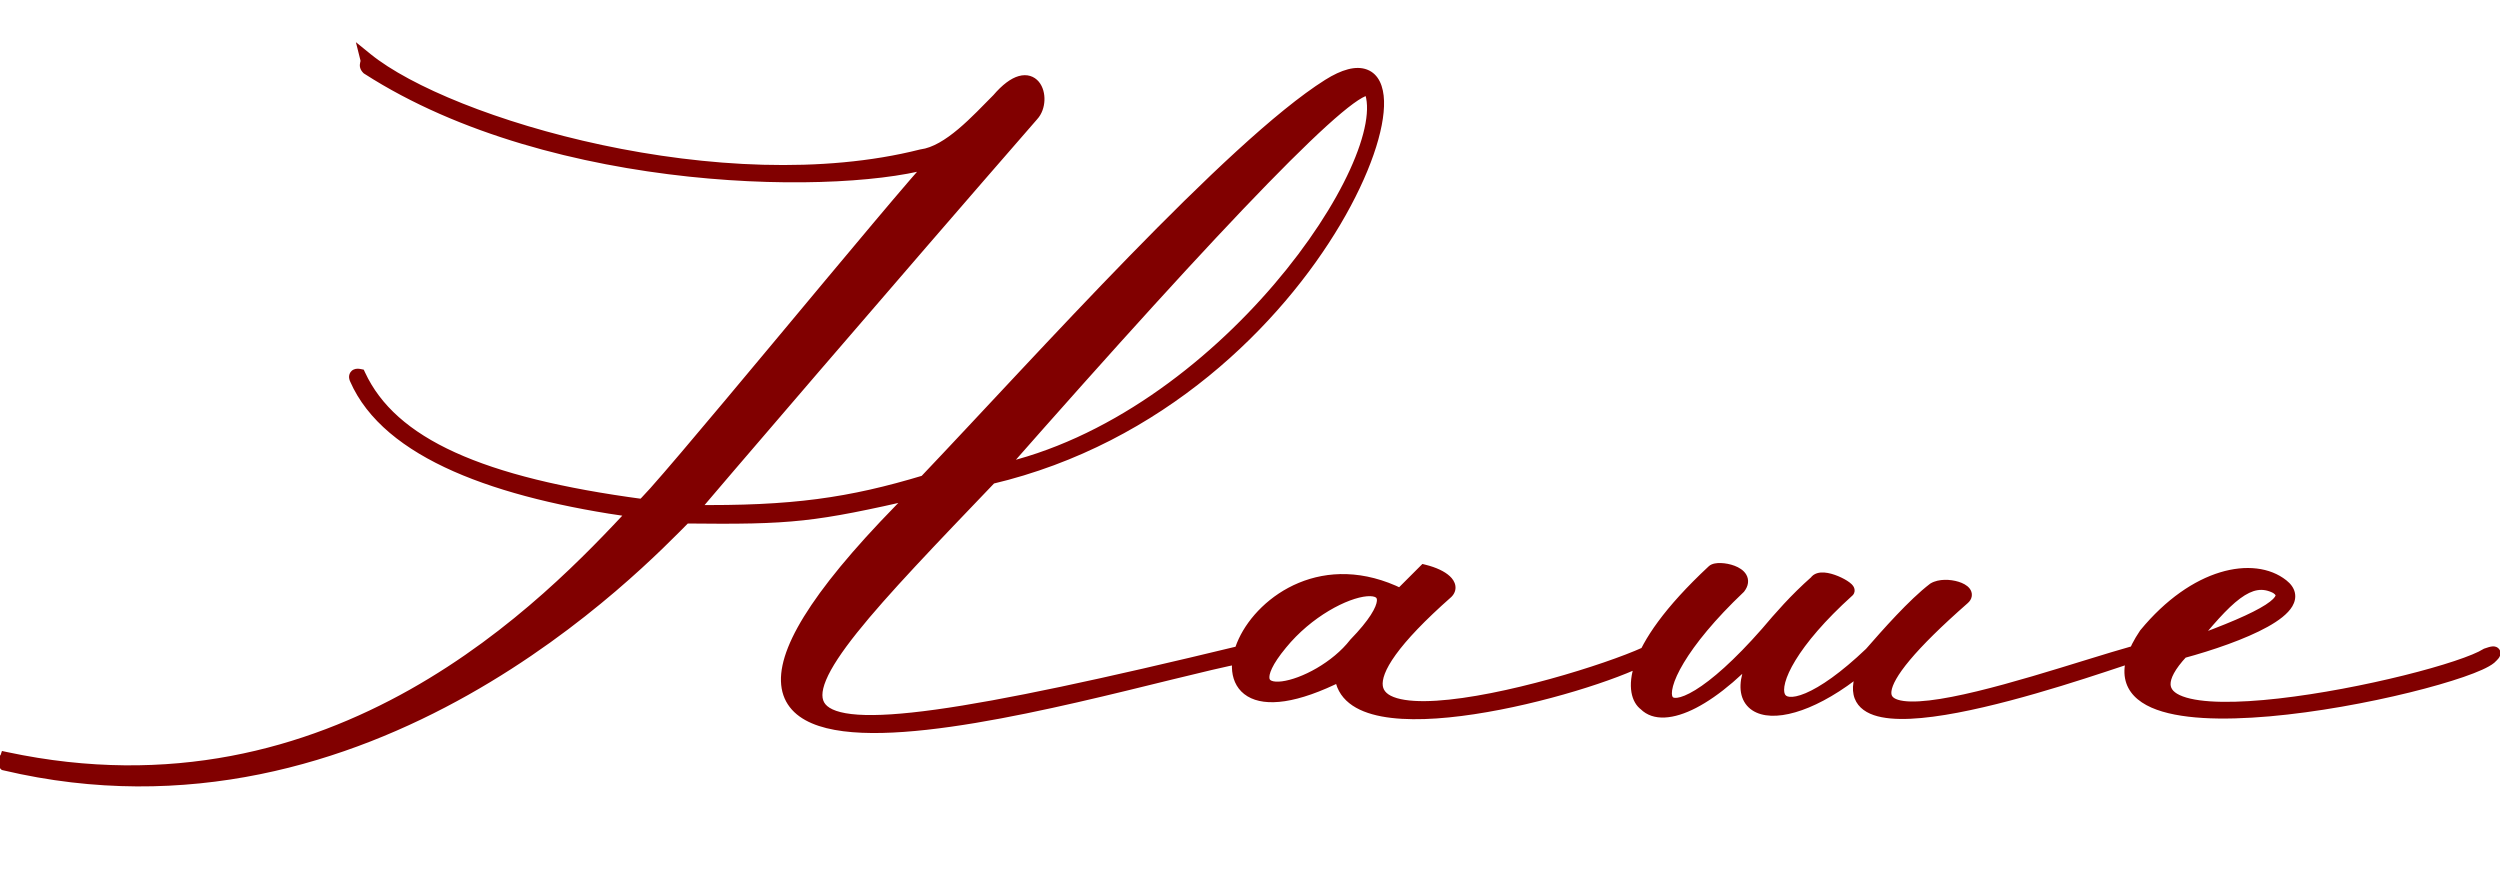
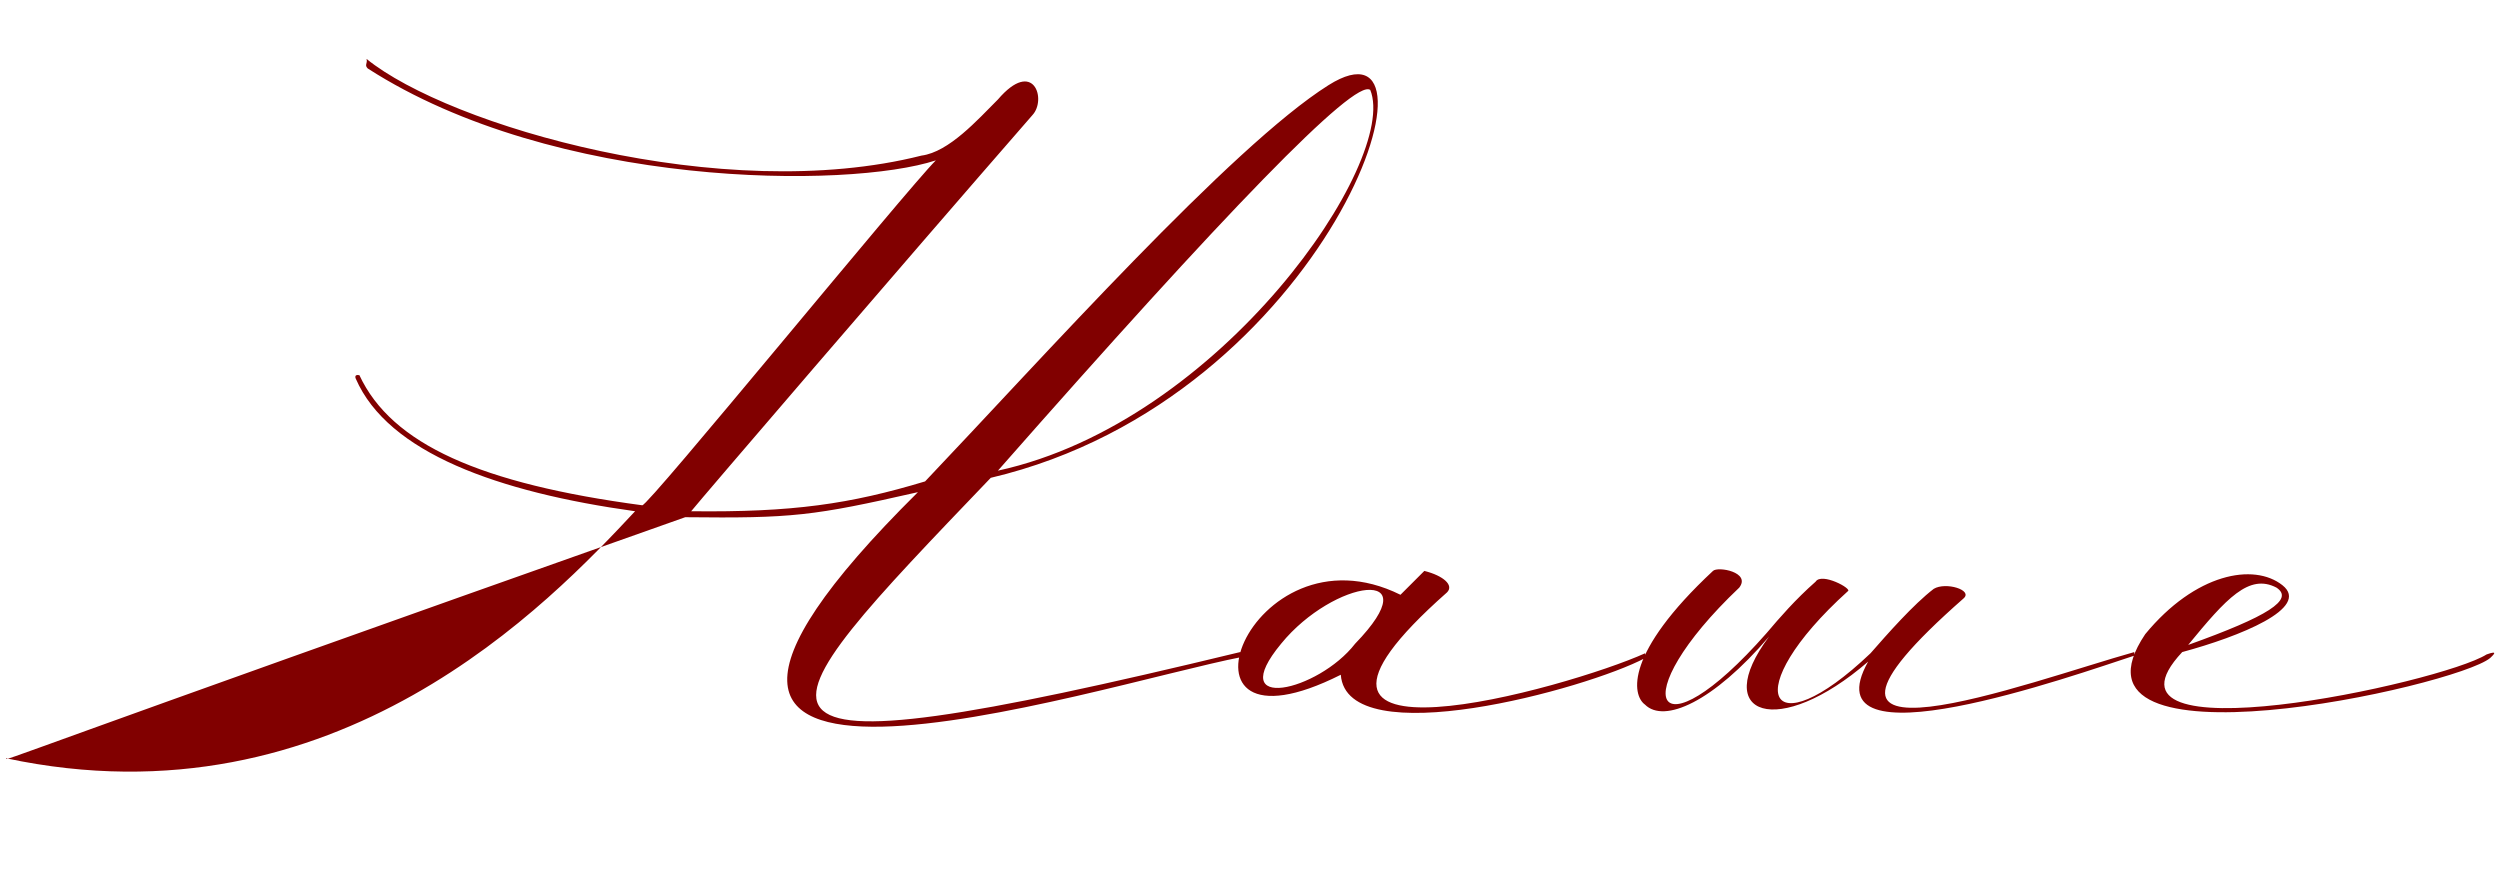
<svg xmlns="http://www.w3.org/2000/svg" width="199" height="70" viewBox="0 0 199 70" fill="none">
-   <path d="M105.748 6.78C116.008 0.32 105.843 31.67 78.863 38.035C59.863 57.89 55.113 62.45 98.718 51.905C99.193 52.38 98.908 52.285 98.908 52.285C87.128 54.565 42.763 69.195 73.068 39.175C64.708 41.075 63.093 41.265 54.543 41.17C51.028 44.685 29.368 67.675 0.393 60.835C0.013 60.455 0.393 60.645 0.488 60.36C26.803 65.965 43.808 47.915 50.553 40.695C39.628 39.175 30.888 36.04 28.323 30.15C28.323 30.15 28.133 29.77 28.608 29.865C31.173 35.375 38.298 38.51 51.123 40.22C51.503 40.41 72.118 15.14 74.493 12.765C67.558 15.045 44.188 15.045 29.273 5.45C28.988 5.165 29.273 5.07 29.178 4.69C35.733 10.01 57.583 16.375 73.353 12.385C75.538 12.1 77.818 9.535 79.433 7.92C82.283 4.595 83.328 7.92 82.188 9.155C71.263 21.695 55.778 39.745 55.018 40.695C63.093 40.79 67.653 40.125 73.638 38.32C82.853 28.63 98.053 11.625 105.748 6.78ZM79.433 37.465C97.293 33.57 111.353 12.765 109.073 7.16C107.838 6.21 97.483 16.945 79.433 37.465ZM106.727 53.71C92.002 61.12 99.412 41.36 111.477 47.345L113.377 45.445C114.897 45.825 115.752 46.585 115.182 47.155C98.082 62.26 124.872 54.755 130.952 52V52.38C126.297 54.85 107.202 60.075 106.727 53.71ZM107.867 51.24C113.947 44.97 106.157 46.11 101.977 51.24C97.417 56.75 104.922 55.04 107.867 51.24ZM130.939 56.085C129.894 55.325 129.324 52 136.354 45.445C136.734 45.065 139.394 45.54 138.444 46.775C129.134 55.61 131.699 60.55 140.629 50.385C141.674 49.15 142.909 47.725 144.524 46.3C144.999 45.54 147.469 46.87 147.089 47.06C138.254 55.04 140.724 59.79 148.894 52C150.224 50.48 152.314 48.105 153.929 46.87C154.879 46.3 157.064 46.965 156.304 47.63C139.204 62.64 161.719 54.185 169.889 51.905V52.19C165.234 53.71 143.859 61.31 148.704 52.665C141.579 58.84 136.069 57.035 140.819 50.67C136.354 55.895 132.459 57.605 130.939 56.085ZM174.179 51.335C180.544 49.055 182.634 47.725 181.209 46.775C179.024 45.635 177.219 47.63 174.179 51.335ZM170.759 50.48C174.749 45.635 179.404 44.78 181.684 46.585C183.964 48.39 178.264 50.67 173.704 51.905C165.629 60.55 194.319 54.375 197.929 52.095C198.974 51.715 198.404 52.19 198.214 52.38C195.459 54.66 163.159 61.785 170.759 50.48Z" fill="#810000" />
-   <path d="M105.748 6.78L105.481 6.357L105.481 6.357L105.748 6.78ZM78.863 38.035L78.748 37.548L78.604 37.582L78.501 37.689L78.863 38.035ZM98.718 51.905L99.071 51.551L98.873 51.353L98.6 51.419L98.718 51.905ZM98.908 52.285L99.066 51.811L98.941 51.769L98.813 51.794L98.908 52.285ZM73.068 39.175L73.419 39.53L74.661 38.3L72.957 38.687L73.068 39.175ZM54.543 41.17L54.548 40.67L54.338 40.668L54.189 40.816L54.543 41.17ZM0.393 60.835L0.039 61.189L0.14 61.289L0.278 61.322L0.393 60.835ZM0.488 60.36L0.592 59.871L0.155 59.778L0.013 60.202L0.488 60.36ZM50.553 40.695L50.918 41.036L51.575 40.333L50.621 40.2L50.553 40.695ZM28.323 30.15L28.781 29.95L28.776 29.938L28.77 29.926L28.323 30.15ZM28.608 29.865L29.061 29.654L28.954 29.424L28.706 29.375L28.608 29.865ZM51.123 40.22L51.346 39.773L51.272 39.735L51.189 39.724L51.123 40.22ZM74.493 12.765L74.846 13.118L74.337 12.29L74.493 12.765ZM29.273 5.45L28.919 5.804L28.957 5.841L29.002 5.87L29.273 5.45ZM29.178 4.69L29.493 4.302L28.329 3.357L28.693 4.811L29.178 4.69ZM73.353 12.385L73.288 11.889L73.259 11.893L73.23 11.9L73.353 12.385ZM79.433 7.92L79.786 8.274L79.8 8.26L79.812 8.245L79.433 7.92ZM82.188 9.155L81.82 8.816L81.815 8.821L81.811 8.827L82.188 9.155ZM55.018 40.695L54.627 40.383L53.987 41.183L55.012 41.195L55.018 40.695ZM73.638 38.32L73.782 38.799L73.909 38.761L74 38.665L73.638 38.32ZM79.433 37.465L79.057 37.135L78.052 38.278L79.539 37.953L79.433 37.465ZM109.073 7.16L109.536 6.972L109.485 6.846L109.377 6.764L109.073 7.16ZM106.014 7.203C107.275 6.409 108.051 6.314 108.465 6.474C108.825 6.613 109.137 7.054 109.17 8.059C109.233 10.044 108.141 13.455 105.84 17.343C101.259 25.084 92.073 34.405 78.748 37.548L78.977 38.522C92.632 35.3 102.019 25.763 106.7 17.853C109.031 13.915 110.242 10.302 110.169 8.027C110.133 6.902 109.767 5.904 108.825 5.541C107.936 5.198 106.786 5.536 105.481 6.357L106.014 7.203ZM78.501 37.689C73.76 42.644 69.88 46.672 67.427 49.75C66.202 51.285 65.304 52.619 64.837 53.736C64.374 54.842 64.274 55.891 64.927 56.687C65.541 57.436 66.695 57.782 68.23 57.885C69.798 57.989 71.91 57.848 74.616 57.474C80.033 56.725 87.934 55.027 98.835 52.391L98.6 51.419C87.699 54.055 79.841 55.742 74.479 56.483C71.796 56.854 69.763 56.985 68.297 56.887C66.798 56.787 66.03 56.456 65.7 56.053C65.408 55.697 65.342 55.12 65.759 54.122C66.171 53.137 66.997 51.892 68.208 50.373C70.626 47.341 74.465 43.353 79.224 38.381L78.501 37.689ZM98.364 52.259C98.475 52.37 98.522 52.428 98.537 52.449C98.544 52.461 98.531 52.444 98.517 52.407C98.507 52.378 98.468 52.262 98.516 52.115C98.576 51.938 98.715 51.849 98.815 51.816C98.897 51.788 98.964 51.792 98.983 51.794C99.01 51.796 99.029 51.8 99.037 51.802C99.043 51.804 99.047 51.805 99.052 51.806C99.054 51.807 99.056 51.808 99.059 51.808C99.06 51.809 99.061 51.809 99.062 51.809C99.063 51.81 99.063 51.81 99.064 51.81C99.064 51.81 99.064 51.81 99.065 51.81C99.065 51.81 99.065 51.81 99.065 51.81C99.066 51.811 99.066 51.811 98.908 52.285C98.749 52.759 98.75 52.759 98.75 52.76C98.75 52.76 98.75 52.76 98.751 52.76C98.751 52.76 98.751 52.76 98.751 52.76C98.752 52.76 98.753 52.76 98.754 52.761C98.755 52.761 98.757 52.762 98.758 52.762C98.762 52.763 98.765 52.764 98.77 52.766C98.778 52.768 98.788 52.771 98.801 52.774C98.823 52.779 98.861 52.787 98.906 52.791C98.945 52.794 99.031 52.797 99.131 52.764C99.247 52.726 99.4 52.627 99.465 52.431C99.52 52.267 99.479 52.126 99.456 52.061C99.429 51.988 99.391 51.927 99.359 51.88C99.293 51.786 99.197 51.678 99.071 51.551L98.364 52.259ZM98.813 51.794C95.861 52.365 90.834 53.718 85.527 54.933C80.185 56.156 74.526 57.249 70.195 57.343C68.022 57.39 66.244 57.183 65.017 56.657C64.41 56.397 63.959 56.068 63.656 55.673C63.357 55.283 63.181 54.802 63.163 54.194C63.127 52.949 63.76 51.176 65.409 48.73C67.047 46.3 69.643 43.272 73.419 39.53L72.716 38.82C68.916 42.583 66.269 45.664 64.579 48.171C62.9 50.662 62.118 52.654 62.164 54.223C62.187 55.023 62.425 55.711 62.863 56.282C63.296 56.847 63.903 57.268 64.623 57.576C66.049 58.188 68.001 58.39 70.217 58.342C74.661 58.246 80.408 57.13 85.75 55.907C91.128 54.676 96.064 53.345 99.003 52.776L98.813 51.794ZM72.957 38.687C68.775 39.638 66.308 40.154 63.822 40.423C61.338 40.693 58.824 40.718 54.548 40.67L54.537 41.67C58.811 41.718 61.38 41.694 63.93 41.418C66.48 41.141 69 40.612 73.178 39.663L72.957 38.687ZM54.189 40.816C52.431 42.575 46.18 49.155 36.77 54.45C27.363 59.743 14.835 63.73 0.508 60.348L0.278 61.322C14.926 64.779 27.715 60.692 37.26 55.321C46.803 49.952 53.14 43.28 54.896 41.524L54.189 40.816ZM0.746 60.481C0.704 60.44 0.682 60.415 0.672 60.402C0.667 60.396 0.668 60.396 0.672 60.402C0.675 60.408 0.686 60.425 0.697 60.452C0.708 60.479 0.723 60.525 0.726 60.586C0.73 60.651 0.72 60.722 0.69 60.791C0.66 60.859 0.62 60.907 0.588 60.937C0.558 60.967 0.531 60.984 0.519 60.991C0.507 60.998 0.5 61.001 0.503 60.999C0.51 60.996 0.51 60.996 0.528 60.988C0.553 60.977 0.601 60.954 0.653 60.919C0.708 60.884 0.77 60.834 0.827 60.764C0.885 60.693 0.931 60.611 0.962 60.518L0.013 60.202C0.043 60.112 0.231 59.997 0.005 60.133C-0.039 60.16 -0.16 60.237 -0.228 60.394C-0.305 60.571 -0.268 60.733 -0.229 60.829C-0.193 60.917 -0.141 60.987 -0.104 61.033C-0.063 61.083 -0.014 61.135 0.039 61.189L0.746 60.481ZM0.383 60.849C26.996 66.517 44.181 48.248 50.918 41.036L50.187 40.354C43.434 47.582 26.609 65.413 0.592 59.871L0.383 60.849ZM50.621 40.2C45.181 39.443 40.316 38.288 36.505 36.604C32.687 34.917 29.992 32.731 28.781 29.95L27.864 30.35C29.218 33.459 32.176 35.785 36.101 37.519C40.032 39.255 44.999 40.427 50.484 41.19L50.621 40.2ZM28.323 30.15C28.77 29.926 28.77 29.927 28.77 29.927C28.77 29.927 28.77 29.927 28.77 29.927C28.77 29.927 28.77 29.928 28.771 29.928C28.771 29.928 28.771 29.929 28.771 29.929C28.772 29.93 28.772 29.931 28.773 29.932C28.773 29.933 28.774 29.935 28.774 29.936C28.776 29.938 28.776 29.94 28.777 29.941C28.777 29.943 28.778 29.944 28.779 29.947C28.779 29.948 28.781 29.956 28.783 29.968C28.785 29.979 28.787 30.006 28.782 30.043C28.776 30.081 28.761 30.137 28.721 30.196C28.679 30.257 28.624 30.3 28.57 30.325C28.52 30.347 28.483 30.349 28.475 30.35C28.467 30.35 28.477 30.349 28.51 30.355L28.706 29.375C28.548 29.343 28.346 29.328 28.156 29.414C27.923 29.52 27.817 29.724 27.792 29.901C27.771 30.049 27.803 30.176 27.822 30.238C27.833 30.274 27.845 30.305 27.854 30.327C27.859 30.338 27.863 30.348 27.867 30.355C27.869 30.359 27.87 30.363 27.872 30.366C27.872 30.367 27.873 30.369 27.874 30.37C27.874 30.371 27.874 30.371 27.875 30.372C27.875 30.372 27.875 30.372 27.875 30.373C27.875 30.373 27.875 30.373 27.875 30.373C27.875 30.373 27.875 30.374 28.323 30.15ZM28.154 30.076C29.502 32.971 32.034 35.204 35.81 36.923C39.58 38.638 44.624 39.858 51.057 40.716L51.189 39.724C44.797 38.872 39.865 37.669 36.225 36.012C32.592 34.359 30.278 32.269 29.061 29.654L28.154 30.076ZM50.899 40.667C51.073 40.754 51.23 40.713 51.277 40.699C51.339 40.681 51.386 40.655 51.41 40.641C51.461 40.61 51.507 40.574 51.538 40.547C51.607 40.489 51.689 40.41 51.778 40.32C51.959 40.136 52.208 39.865 52.511 39.525C53.12 38.843 53.969 37.858 54.981 36.668C57.006 34.287 59.695 31.07 62.444 27.775C65.193 24.479 68.003 21.105 70.275 18.405C72.556 15.695 74.272 13.693 74.846 13.118L74.139 12.411C73.526 13.025 71.774 15.072 69.51 17.762C67.237 20.463 64.424 23.839 61.676 27.134C58.926 30.43 56.241 33.643 54.22 36.02C53.209 37.21 52.366 38.187 51.766 38.859C51.464 39.197 51.229 39.452 51.065 39.618C50.982 39.703 50.926 39.755 50.894 39.782C50.876 39.798 50.88 39.792 50.9 39.78C50.909 39.775 50.943 39.755 50.994 39.74C51.029 39.73 51.178 39.689 51.346 39.773L50.899 40.667ZM74.337 12.29C70.968 13.398 63.474 13.975 54.928 13.063C46.395 12.153 36.91 9.769 29.543 5.029L29.002 5.87C36.55 10.726 46.207 13.139 54.822 14.058C63.424 14.975 71.083 14.412 74.649 13.24L74.337 12.29ZM29.626 5.096C29.592 5.062 29.618 5.076 29.634 5.134C29.65 5.195 29.637 5.238 29.642 5.214C29.654 5.159 29.746 4.901 29.663 4.569L28.693 4.811C28.705 4.859 28.701 4.839 28.666 4.997C28.647 5.08 28.622 5.224 28.668 5.395C28.713 5.562 28.811 5.695 28.919 5.804L29.626 5.096ZM28.863 5.078C32.232 7.813 39.426 10.755 47.705 12.518C55.999 14.284 65.488 14.89 73.475 12.87L73.23 11.9C65.447 13.87 56.126 13.289 47.914 11.54C39.687 9.788 32.678 6.887 29.493 4.302L28.863 5.078ZM73.417 12.881C74.66 12.719 75.869 11.924 76.928 11.034C77.995 10.137 78.996 9.064 79.786 8.274L79.079 7.566C78.254 8.391 77.308 9.408 76.285 10.269C75.254 11.136 74.231 11.766 73.288 11.889L73.417 12.881ZM79.812 8.245C80.499 7.444 81.02 7.115 81.362 7.018C81.659 6.933 81.815 7.019 81.922 7.148C82.059 7.311 82.154 7.605 82.139 7.953C82.125 8.297 82.007 8.613 81.82 8.816L82.555 9.494C82.938 9.079 83.117 8.517 83.138 7.994C83.16 7.475 83.029 6.914 82.691 6.507C82.323 6.066 81.754 5.867 81.089 6.056C80.47 6.231 79.791 6.733 79.053 7.595L79.812 8.245ZM81.811 8.827C70.89 21.362 55.395 39.422 54.627 40.383L55.408 41.007C56.16 40.068 71.636 22.028 82.565 9.483L81.811 8.827ZM55.012 41.195C63.13 41.291 67.742 40.62 73.782 38.799L73.493 37.841C67.563 39.63 63.055 40.289 55.023 40.195L55.012 41.195ZM74 38.665C78.619 33.807 84.708 27.149 90.621 21.082C96.543 15.005 102.226 9.588 106.014 7.203L105.481 6.357C101.575 8.817 95.81 14.325 89.905 20.384C83.99 26.453 77.871 33.143 73.275 37.975L74 38.665ZM79.539 37.953C88.613 35.975 96.681 29.716 102.185 23.279C104.94 20.056 107.07 16.77 108.37 13.919C109.019 12.495 109.468 11.166 109.678 10.001C109.887 8.844 109.872 7.797 109.536 6.972L108.609 7.348C108.844 7.924 108.887 8.754 108.694 9.823C108.503 10.883 108.087 12.13 107.46 13.505C106.206 16.253 104.132 19.462 101.425 22.629C96.004 28.969 88.112 35.06 79.326 36.977L79.539 37.953ZM109.377 6.764C109.132 6.575 108.842 6.584 108.631 6.629C108.412 6.676 108.179 6.779 107.942 6.911C107.463 7.177 106.858 7.623 106.138 8.225C104.691 9.436 102.703 11.344 100.2 13.912C95.192 19.052 88.083 26.873 79.057 37.135L79.808 37.795C88.832 27.537 95.926 19.731 100.916 14.61C103.413 12.048 105.373 10.169 106.779 8.992C107.486 8.401 108.033 8.004 108.428 7.785C108.627 7.674 108.76 7.624 108.838 7.607C108.924 7.589 108.859 7.626 108.768 7.556L109.377 6.764ZM106.727 53.71L107.225 53.673L107.17 52.927L106.502 53.263L106.727 53.71ZM111.477 47.345L111.254 47.793L111.576 47.953L111.83 47.699L111.477 47.345ZM113.377 45.445L113.498 44.96L113.223 44.891L113.023 45.091L113.377 45.445ZM115.182 47.155L115.513 47.53L115.524 47.52L115.535 47.509L115.182 47.155ZM130.952 52H131.452V51.224L130.745 51.545L130.952 52ZM130.952 52.38L131.186 52.822L131.452 52.681V52.38H130.952ZM107.867 51.24L107.508 50.892L107.488 50.912L107.471 50.934L107.867 51.24ZM101.977 51.24L102.362 51.559L102.364 51.556L101.977 51.24ZM106.502 53.263C104.689 54.175 103.246 54.654 102.133 54.824C101.015 54.995 100.276 54.848 99.818 54.572C99.379 54.307 99.134 53.883 99.075 53.322C99.014 52.747 99.154 52.034 99.509 51.273C100.933 48.213 105.52 44.948 111.254 47.793L111.699 46.897C105.369 43.757 100.218 47.38 98.602 50.851C98.196 51.723 97.995 52.62 98.08 53.427C98.167 54.248 98.553 54.976 99.302 55.428C100.032 55.869 101.035 56.003 102.284 55.813C103.536 55.622 105.083 55.097 106.951 54.157L106.502 53.263ZM111.83 47.699L113.73 45.799L113.023 45.091L111.123 46.991L111.83 47.699ZM113.255 45.93C113.977 46.111 114.478 46.368 114.723 46.595C114.845 46.709 114.859 46.773 114.859 46.775C114.859 46.775 114.859 46.775 114.859 46.775C114.859 46.775 114.859 46.774 114.859 46.773C114.859 46.772 114.859 46.77 114.859 46.768C114.86 46.764 114.861 46.761 114.861 46.76C114.862 46.757 114.858 46.772 114.828 46.801L115.535 47.509C115.77 47.274 115.9 46.967 115.848 46.626C115.801 46.314 115.613 46.057 115.403 45.862C114.983 45.472 114.296 45.16 113.498 44.96L113.255 45.93ZM114.851 46.78C112.701 48.679 111.218 50.242 110.295 51.52C109.388 52.776 108.951 53.851 109.082 54.744C109.224 55.711 109.983 56.257 110.911 56.532C111.837 56.806 113.056 56.858 114.405 56.774C117.116 56.605 120.539 55.87 123.651 55.011C126.763 54.153 129.605 53.159 131.158 52.455L130.745 51.545C129.258 52.218 126.471 53.196 123.385 54.047C120.297 54.899 116.952 55.613 114.343 55.776C113.032 55.858 111.953 55.797 111.196 55.573C110.441 55.349 110.132 55.01 110.071 54.599C110 54.115 110.228 53.32 111.106 52.106C111.967 50.914 113.387 49.407 115.513 47.53L114.851 46.78ZM130.452 52V52.38H131.452V52H130.452ZM130.717 51.938C128.454 53.139 122.575 55.05 117.197 55.864C114.506 56.271 111.997 56.394 110.151 56.044C109.229 55.868 108.514 55.582 108.025 55.191C107.552 54.813 107.274 54.324 107.225 53.673L106.228 53.747C106.298 54.687 106.72 55.428 107.401 55.972C108.065 56.504 108.956 56.834 109.964 57.026C111.978 57.409 114.622 57.265 117.346 56.852C122.798 56.028 128.794 54.091 131.186 52.822L130.717 51.938ZM108.226 51.588C108.999 50.79 109.566 50.096 109.951 49.501C110.329 48.914 110.557 48.382 110.597 47.916C110.64 47.414 110.46 46.975 110.047 46.711C109.678 46.475 109.2 46.427 108.728 46.467C107.768 46.547 106.517 47.014 105.259 47.765C103.991 48.522 102.675 49.592 101.589 50.924L102.364 51.556C103.369 50.323 104.593 49.327 105.772 48.623C106.96 47.914 108.06 47.526 108.811 47.463C109.193 47.431 109.409 47.49 109.507 47.553C109.56 47.587 109.617 47.638 109.601 47.831C109.581 48.059 109.453 48.427 109.11 48.958C108.773 49.48 108.254 50.123 107.508 50.892L108.226 51.588ZM101.591 50.921C101.007 51.628 100.598 52.239 100.348 52.763C100.103 53.277 99.984 53.764 100.068 54.195C100.161 54.668 100.478 54.977 100.882 55.131C101.26 55.274 101.713 55.286 102.171 55.227C103.094 55.109 104.23 54.681 105.314 54.05C106.402 53.417 107.477 52.559 108.262 51.546L107.471 50.934C106.783 51.821 105.816 52.601 104.811 53.186C103.802 53.773 102.795 54.139 102.044 54.235C101.664 54.284 101.397 54.257 101.237 54.196C101.104 54.145 101.066 54.085 101.05 54.003C101.025 53.879 101.045 53.625 101.251 53.193C101.452 52.77 101.806 52.23 102.362 51.559L101.591 50.921ZM130.939 56.085L131.293 55.731L131.265 55.704L131.233 55.681L130.939 56.085ZM136.354 45.445L136.695 45.811L136.701 45.805L136.708 45.799L136.354 45.445ZM138.444 46.775L138.788 47.138L138.816 47.111L138.84 47.08L138.444 46.775ZM140.629 50.385L141.005 50.715L141.011 50.708L140.629 50.385ZM144.524 46.3L144.855 46.675L144.909 46.627L144.948 46.565L144.524 46.3ZM147.089 47.06L146.865 46.613L146.804 46.643L146.754 46.689L147.089 47.06ZM148.894 52L149.239 52.362L149.255 52.346L149.27 52.329L148.894 52ZM153.929 46.87L153.672 46.441L153.648 46.456L153.625 46.473L153.929 46.87ZM156.304 47.63L155.975 47.254L155.974 47.254L156.304 47.63ZM169.889 51.905H170.389V51.246L169.755 51.423L169.889 51.905ZM169.889 52.19L170.044 52.665L170.389 52.553V52.19H169.889ZM148.704 52.665L149.14 52.909L148.377 52.287L148.704 52.665ZM140.819 50.67L141.22 50.969L140.439 50.345L140.819 50.67ZM131.233 55.681C130.969 55.489 130.518 54.752 131.091 53.102C131.658 51.467 133.207 49.063 136.695 45.811L136.013 45.079C132.471 48.382 130.79 50.918 130.146 52.774C129.507 54.615 129.864 55.921 130.645 56.489L131.233 55.681ZM136.708 45.799C136.648 45.858 136.611 45.848 136.688 45.833C136.747 45.822 136.838 45.814 136.956 45.819C137.194 45.827 137.478 45.88 137.72 45.972C137.98 46.071 138.103 46.18 138.138 46.242C138.148 46.259 138.149 46.267 138.147 46.281C138.144 46.303 138.129 46.365 138.048 46.47L138.84 47.08C138.997 46.876 139.106 46.654 139.138 46.414C139.171 46.167 139.117 45.939 139.005 45.744C138.797 45.381 138.409 45.164 138.075 45.037C137.724 44.903 137.331 44.831 136.992 44.819C136.823 44.813 136.651 44.821 136.496 44.852C136.359 44.879 136.155 44.937 136 45.091L136.708 45.799ZM138.1 46.412C135.75 48.642 134.132 50.642 133.173 52.238C132.695 53.035 132.37 53.747 132.207 54.349C132.05 54.928 132.014 55.506 132.259 55.948C132.542 56.456 133.077 56.602 133.619 56.536C134.146 56.471 134.772 56.207 135.472 55.778C136.884 54.912 138.757 53.274 141.005 50.715L140.253 50.055C138.036 52.579 136.24 54.134 134.95 54.925C134.299 55.324 133.817 55.504 133.498 55.543C133.195 55.58 133.148 55.489 133.134 55.462C133.082 55.37 133.035 55.117 133.172 54.611C133.303 54.129 133.58 53.503 134.031 52.753C134.93 51.256 136.483 49.325 138.788 47.138L138.1 46.412ZM141.011 50.708C142.053 49.476 143.268 48.075 144.855 46.675L144.193 45.925C142.549 47.375 141.295 48.824 140.247 50.062L141.011 50.708ZM144.948 46.565C144.912 46.623 144.895 46.553 145.143 46.57C145.361 46.586 145.646 46.666 145.935 46.785C146.223 46.905 146.471 47.046 146.615 47.154C146.697 47.216 146.699 47.233 146.68 47.2C146.671 47.186 146.613 47.09 146.632 46.946C146.657 46.762 146.78 46.655 146.865 46.613L147.313 47.507C147.445 47.441 147.594 47.301 147.624 47.078C147.648 46.893 147.576 46.75 147.535 46.683C147.451 46.544 147.319 46.432 147.216 46.355C146.988 46.183 146.661 46.004 146.319 45.862C145.979 45.721 145.581 45.599 145.214 45.573C144.877 45.549 144.374 45.597 144.1 46.035L144.948 46.565ZM146.754 46.689C144.521 48.705 142.984 50.535 142.068 52.033C141.611 52.782 141.3 53.462 141.141 54.054C140.984 54.634 140.957 55.192 141.157 55.646C141.376 56.141 141.818 56.409 142.354 56.462C142.861 56.512 143.46 56.375 144.118 56.097C145.44 55.538 147.177 54.328 149.239 52.362L148.549 51.638C146.526 53.567 144.891 54.684 143.728 55.176C143.143 55.424 142.722 55.493 142.452 55.467C142.211 55.443 142.121 55.352 142.072 55.242C142.005 55.09 141.976 54.796 142.106 54.314C142.233 53.843 142.496 53.252 142.922 52.555C143.772 51.162 145.239 49.405 147.424 47.431L146.754 46.689ZM149.27 52.329C150.612 50.796 152.666 48.465 154.233 47.267L153.625 46.473C151.962 47.745 149.836 50.164 148.518 51.671L149.27 52.329ZM154.186 47.299C154.322 47.217 154.541 47.161 154.819 47.155C155.091 47.148 155.375 47.191 155.609 47.264C155.725 47.3 155.819 47.341 155.889 47.381C155.924 47.401 155.949 47.419 155.967 47.433C155.985 47.447 155.991 47.455 155.99 47.455C155.988 47.452 155.952 47.399 155.964 47.315C155.974 47.238 156.013 47.22 155.975 47.254L156.633 48.006C156.785 47.874 156.922 47.69 156.954 47.451C156.988 47.205 156.899 46.996 156.784 46.846C156.575 46.574 156.221 46.408 155.907 46.31C155.57 46.205 155.178 46.146 154.796 46.155C154.421 46.163 154.011 46.238 153.672 46.441L154.186 47.299ZM155.974 47.254C153.828 49.138 152.288 50.667 151.26 51.896C150.249 53.103 149.671 54.091 149.568 54.887C149.513 55.308 149.589 55.702 149.83 56.029C150.063 56.345 150.409 56.539 150.784 56.657C151.518 56.888 152.538 56.88 153.678 56.748C155.981 56.481 159.065 55.668 162.056 54.789C165.078 53.902 167.977 52.958 170.023 52.387L169.755 51.423C167.716 51.992 164.737 52.96 161.774 53.83C158.78 54.709 155.772 55.499 153.563 55.755C152.446 55.884 151.605 55.867 151.083 55.703C150.83 55.623 150.7 55.524 150.634 55.435C150.576 55.357 150.531 55.235 150.56 55.015C150.623 54.528 151.027 53.732 152.026 52.538C153.008 51.365 154.505 49.874 156.634 48.006L155.974 47.254ZM169.389 51.905V52.19H170.389V51.905H169.389ZM169.734 51.715C167.387 52.481 160.92 54.746 155.641 55.748C154.324 55.998 153.093 56.167 152.028 56.215C150.953 56.264 150.088 56.188 149.478 55.979C148.883 55.774 148.603 55.473 148.522 55.086C148.43 54.649 148.554 53.956 149.14 52.909L148.268 52.421C147.643 53.535 147.375 54.496 147.543 55.292C147.721 56.138 148.353 56.65 149.153 56.925C149.939 57.194 150.952 57.265 152.073 57.214C153.203 57.163 154.484 56.986 155.827 56.731C161.187 55.714 167.736 53.419 170.044 52.665L169.734 51.715ZM148.377 52.287C146.626 53.804 144.991 54.817 143.606 55.392C142.205 55.973 141.124 56.082 140.445 55.889C140.117 55.796 139.896 55.638 139.757 55.439C139.617 55.24 139.528 54.955 139.545 54.556C139.579 53.738 140.055 52.53 141.22 50.969L140.418 50.371C139.208 51.992 138.592 53.397 138.546 54.515C138.522 55.084 138.646 55.597 138.938 56.014C139.232 56.431 139.663 56.707 140.172 56.851C141.167 57.133 142.502 56.933 143.99 56.315C145.494 55.691 147.219 54.614 149.031 53.043L148.377 52.287ZM140.439 50.345C138.23 52.93 136.189 54.612 134.545 55.463C132.853 56.338 131.799 56.238 131.293 55.731L130.585 56.439C131.598 57.452 133.252 57.257 135.004 56.351C136.804 55.42 138.943 53.635 141.199 50.995L140.439 50.345ZM174.179 51.335L173.792 51.018L172.646 52.415L174.347 51.806L174.179 51.335ZM181.209 46.775L181.486 46.359L181.464 46.344L181.44 46.332L181.209 46.775ZM170.759 50.48L170.373 50.162L170.357 50.181L170.344 50.201L170.759 50.48ZM181.684 46.585L181.373 46.977L181.373 46.977L181.684 46.585ZM173.704 51.905L173.573 51.422L173.436 51.46L173.338 51.564L173.704 51.905ZM197.929 52.095L197.758 51.625L197.707 51.644L197.662 51.672L197.929 52.095ZM198.214 52.38L198.533 52.765L198.551 52.75L198.567 52.734L198.214 52.38ZM174.347 51.806C177.526 50.667 179.691 49.748 180.886 48.976C181.189 48.781 181.444 48.586 181.642 48.388C181.837 48.193 182.001 47.972 182.082 47.721C182.169 47.453 182.151 47.178 182.023 46.924C181.903 46.687 181.704 46.504 181.486 46.359L180.931 47.191C181.07 47.283 181.117 47.349 181.131 47.376C181.136 47.386 181.139 47.388 181.131 47.414C181.117 47.457 181.07 47.546 180.936 47.68C180.804 47.811 180.611 47.963 180.344 48.136C179.259 48.837 177.197 49.723 174.01 50.864L174.347 51.806ZM181.44 46.332C180.809 46.002 180.178 45.888 179.536 45.992C178.906 46.094 178.306 46.399 177.717 46.837C176.552 47.7 175.3 49.18 173.792 51.018L174.565 51.652C176.097 49.785 177.268 48.415 178.312 47.64C178.827 47.258 179.278 47.047 179.696 46.979C180.102 46.913 180.516 46.978 180.978 47.218L181.44 46.332ZM171.145 50.798C173.09 48.435 175.173 47.077 177.008 46.517C178.851 45.955 180.4 46.206 181.373 46.977L181.994 46.193C180.688 45.159 178.769 44.935 176.717 45.56C174.657 46.188 172.417 47.68 170.373 50.162L171.145 50.798ZM181.373 46.977C181.602 47.158 181.674 47.3 181.695 47.391C181.714 47.474 181.705 47.587 181.609 47.752C181.397 48.114 180.862 48.552 180.016 49.022C178.359 49.942 175.841 50.808 173.573 51.422L173.835 52.388C176.127 51.767 178.738 50.876 180.502 49.896C181.366 49.416 182.114 48.868 182.472 48.257C182.66 47.934 182.758 47.563 182.67 47.171C182.584 46.787 182.336 46.463 181.994 46.193L181.373 46.977ZM173.338 51.564C172.316 52.658 171.754 53.636 171.778 54.503C171.806 55.458 172.516 56.041 173.4 56.371C174.286 56.702 175.492 56.845 176.861 56.865C178.239 56.886 179.824 56.782 181.491 56.594C184.824 56.217 188.518 55.497 191.606 54.728C193.15 54.344 194.548 53.946 195.678 53.571C196.793 53.2 197.688 52.839 198.196 52.518L197.662 51.672C197.267 51.922 196.476 52.252 195.363 52.621C194.264 52.987 192.891 53.378 191.364 53.758C188.31 54.518 184.659 55.229 181.378 55.6C179.737 55.786 178.198 55.885 176.876 55.865C175.544 55.846 174.474 55.704 173.75 55.434C173.023 55.163 172.788 54.827 172.778 54.474C172.765 54.033 173.072 53.313 174.069 52.246L173.338 51.564ZM198.1 52.565C198.223 52.52 198.314 52.491 198.381 52.473C198.452 52.453 198.477 52.451 198.474 52.451C198.471 52.452 198.445 52.453 198.404 52.446C198.366 52.439 198.281 52.417 198.197 52.343C198.102 52.258 198.052 52.145 198.042 52.037C198.034 51.945 198.056 51.876 198.066 51.848C198.086 51.796 198.108 51.774 198.092 51.794C198.083 51.806 198.065 51.825 198.039 51.852C198.013 51.879 197.984 51.907 197.953 51.937C197.924 51.964 197.889 51.998 197.86 52.026L198.567 52.734C198.575 52.726 198.705 52.601 198.754 52.551C198.791 52.513 198.834 52.467 198.873 52.418C198.906 52.377 198.965 52.299 199.003 52.199C199.036 52.11 199.111 51.816 198.859 51.593C198.761 51.507 198.655 51.475 198.588 51.463C198.519 51.45 198.456 51.45 198.408 51.454C198.239 51.465 198.018 51.531 197.758 51.625L198.1 52.565ZM197.895 51.995C197.776 52.093 197.539 52.233 197.162 52.403C196.794 52.569 196.325 52.752 195.768 52.944C194.654 53.329 193.212 53.746 191.573 54.149C188.296 54.956 184.263 55.702 180.56 56.026C178.708 56.188 176.947 56.244 175.41 56.151C173.864 56.058 172.579 55.818 171.657 55.41C170.741 55.004 170.256 54.47 170.135 53.811C170.009 53.12 170.251 52.132 171.174 50.759L170.344 50.201C169.367 51.654 168.955 52.917 169.152 53.991C169.354 55.097 170.167 55.843 171.253 56.324C172.333 56.802 173.755 57.053 175.349 57.15C176.952 57.246 178.764 57.187 180.647 57.023C184.412 56.693 188.496 55.937 191.813 55.12C193.471 54.712 194.944 54.286 196.095 53.889C196.669 53.691 197.169 53.497 197.574 53.314C197.969 53.135 198.307 52.952 198.533 52.765L197.895 51.995Z" fill="#810000" />
+   <path d="M105.748 6.78C116.008 0.32 105.843 31.67 78.863 38.035C59.863 57.89 55.113 62.45 98.718 51.905C99.193 52.38 98.908 52.285 98.908 52.285C87.128 54.565 42.763 69.195 73.068 39.175C64.708 41.075 63.093 41.265 54.543 41.17C0.013 60.455 0.393 60.645 0.488 60.36C26.803 65.965 43.808 47.915 50.553 40.695C39.628 39.175 30.888 36.04 28.323 30.15C28.323 30.15 28.133 29.77 28.608 29.865C31.173 35.375 38.298 38.51 51.123 40.22C51.503 40.41 72.118 15.14 74.493 12.765C67.558 15.045 44.188 15.045 29.273 5.45C28.988 5.165 29.273 5.07 29.178 4.69C35.733 10.01 57.583 16.375 73.353 12.385C75.538 12.1 77.818 9.535 79.433 7.92C82.283 4.595 83.328 7.92 82.188 9.155C71.263 21.695 55.778 39.745 55.018 40.695C63.093 40.79 67.653 40.125 73.638 38.32C82.853 28.63 98.053 11.625 105.748 6.78ZM79.433 37.465C97.293 33.57 111.353 12.765 109.073 7.16C107.838 6.21 97.483 16.945 79.433 37.465ZM106.727 53.71C92.002 61.12 99.412 41.36 111.477 47.345L113.377 45.445C114.897 45.825 115.752 46.585 115.182 47.155C98.082 62.26 124.872 54.755 130.952 52V52.38C126.297 54.85 107.202 60.075 106.727 53.71ZM107.867 51.24C113.947 44.97 106.157 46.11 101.977 51.24C97.417 56.75 104.922 55.04 107.867 51.24ZM130.939 56.085C129.894 55.325 129.324 52 136.354 45.445C136.734 45.065 139.394 45.54 138.444 46.775C129.134 55.61 131.699 60.55 140.629 50.385C141.674 49.15 142.909 47.725 144.524 46.3C144.999 45.54 147.469 46.87 147.089 47.06C138.254 55.04 140.724 59.79 148.894 52C150.224 50.48 152.314 48.105 153.929 46.87C154.879 46.3 157.064 46.965 156.304 47.63C139.204 62.64 161.719 54.185 169.889 51.905V52.19C165.234 53.71 143.859 61.31 148.704 52.665C141.579 58.84 136.069 57.035 140.819 50.67C136.354 55.895 132.459 57.605 130.939 56.085ZM174.179 51.335C180.544 49.055 182.634 47.725 181.209 46.775C179.024 45.635 177.219 47.63 174.179 51.335ZM170.759 50.48C174.749 45.635 179.404 44.78 181.684 46.585C183.964 48.39 178.264 50.67 173.704 51.905C165.629 60.55 194.319 54.375 197.929 52.095C198.974 51.715 198.404 52.19 198.214 52.38C195.459 54.66 163.159 61.785 170.759 50.48Z" fill="#810000" />
</svg>